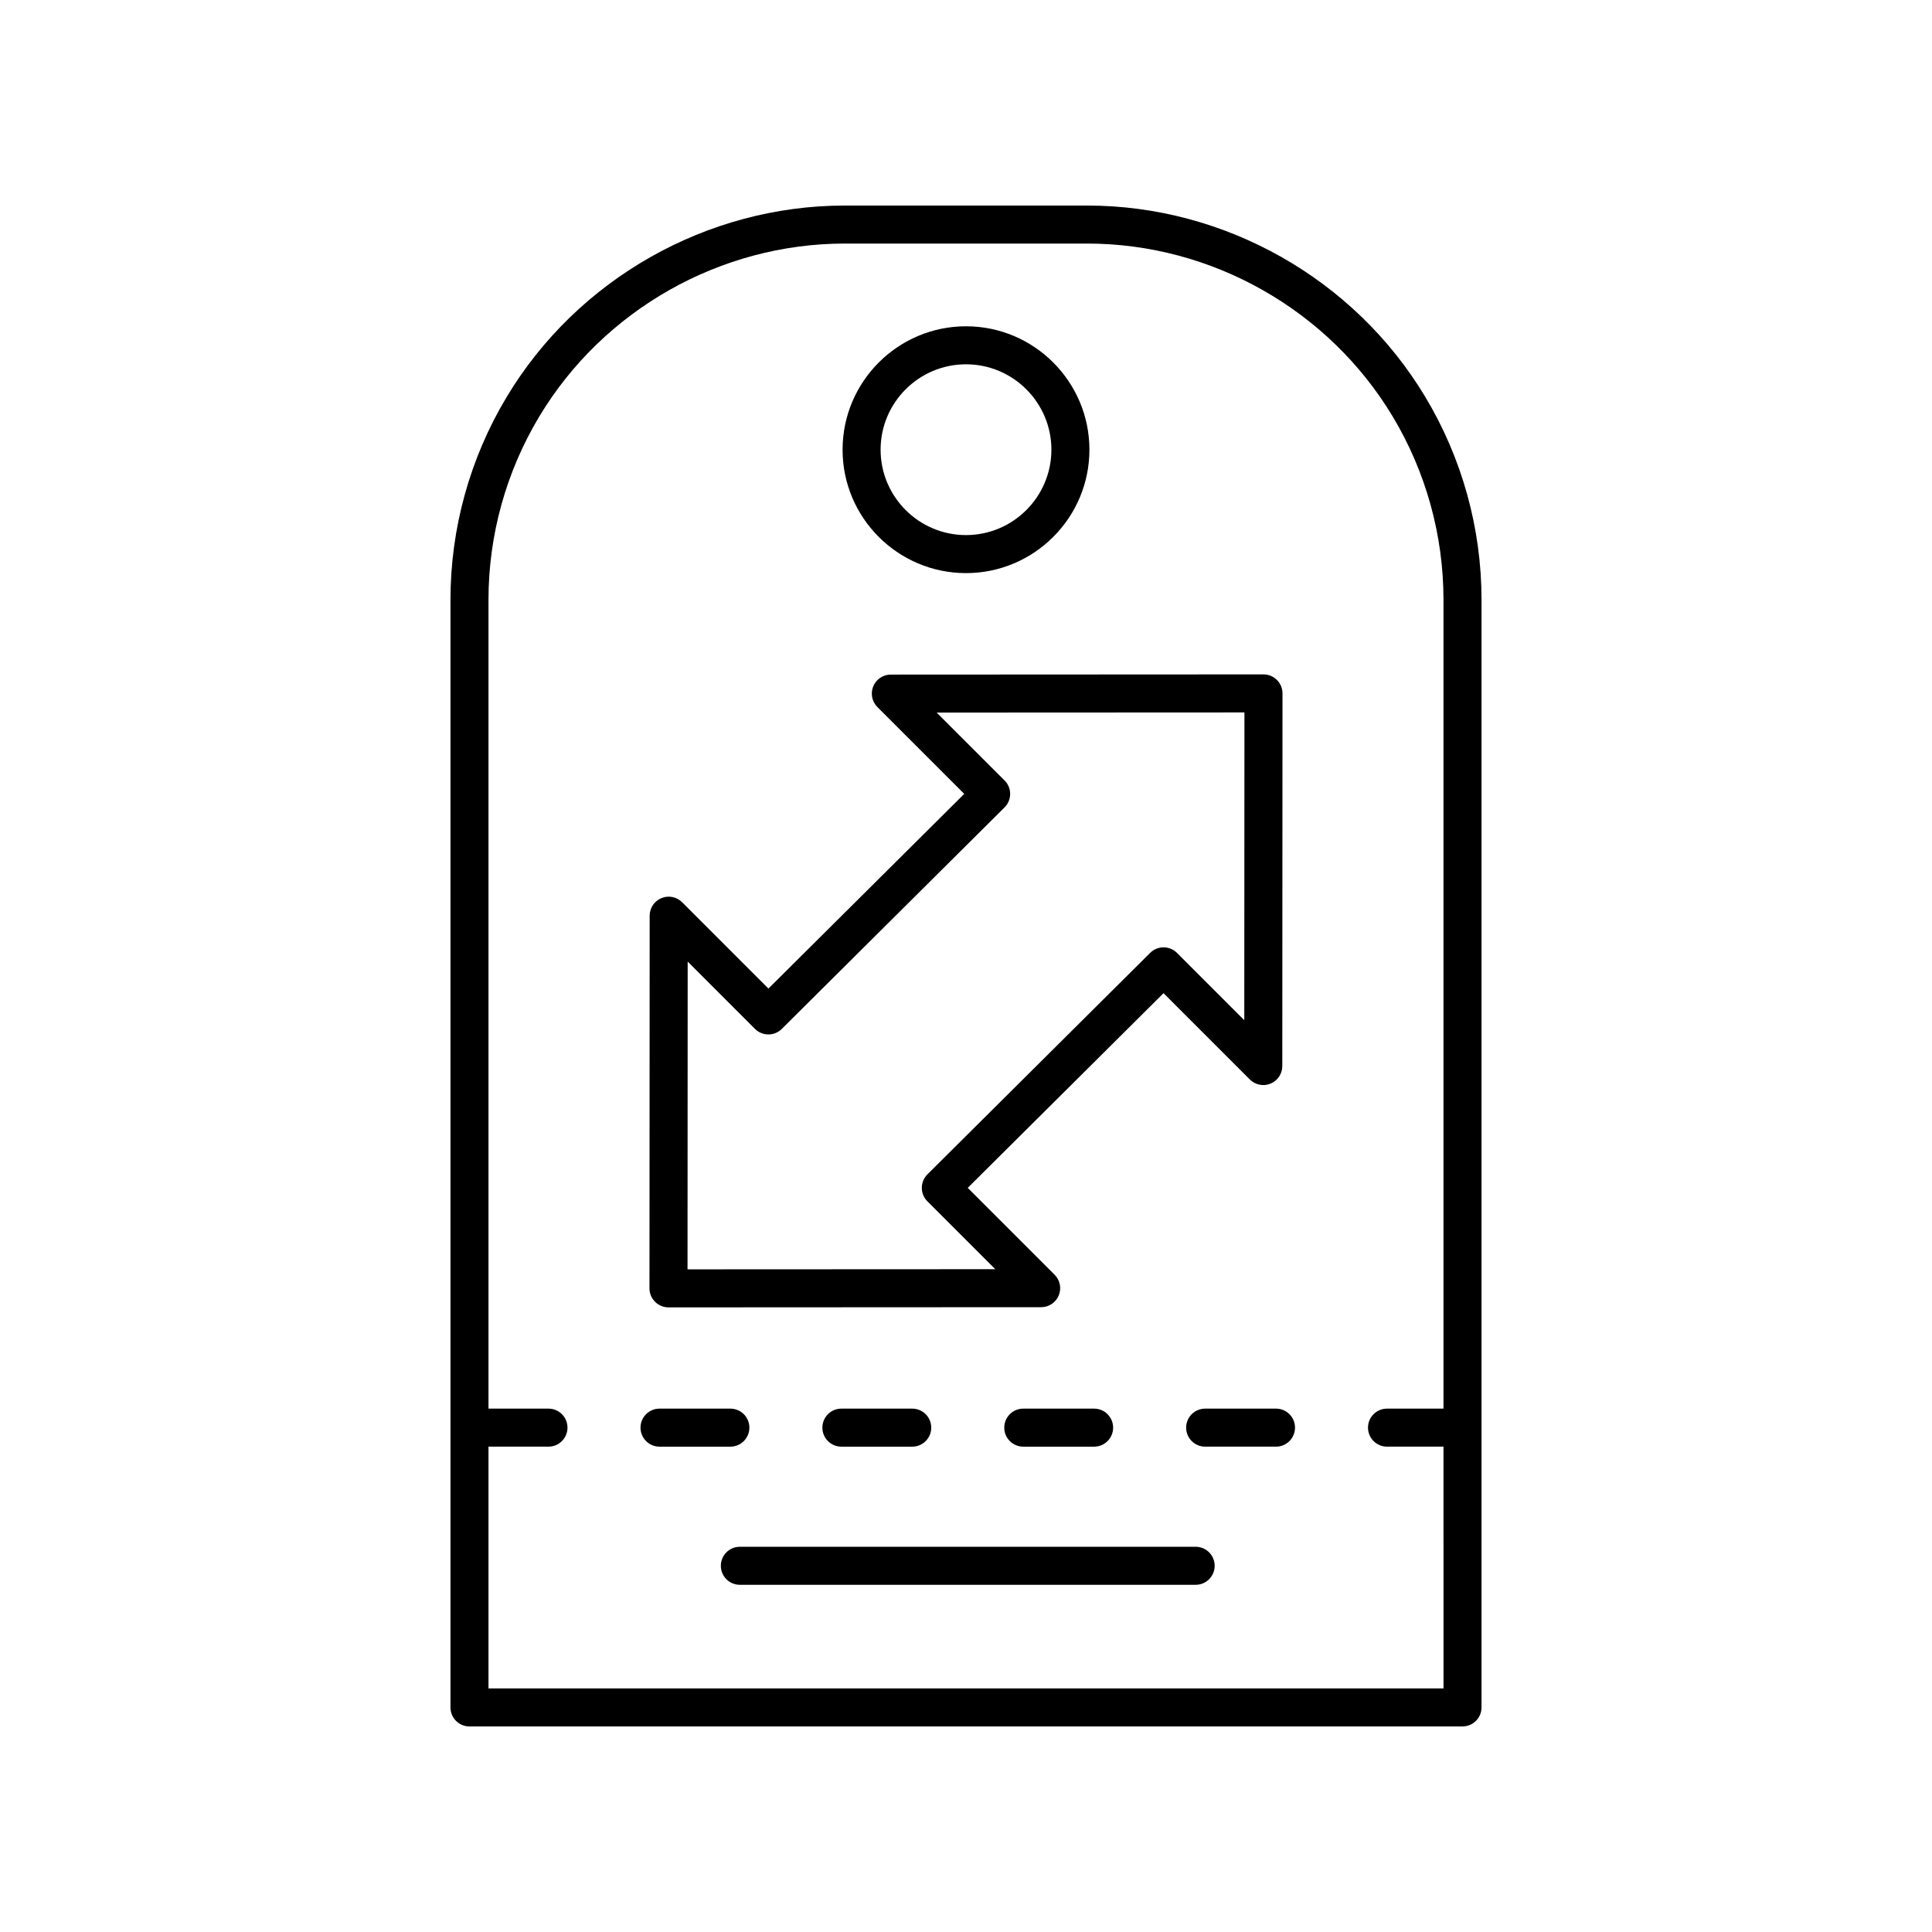
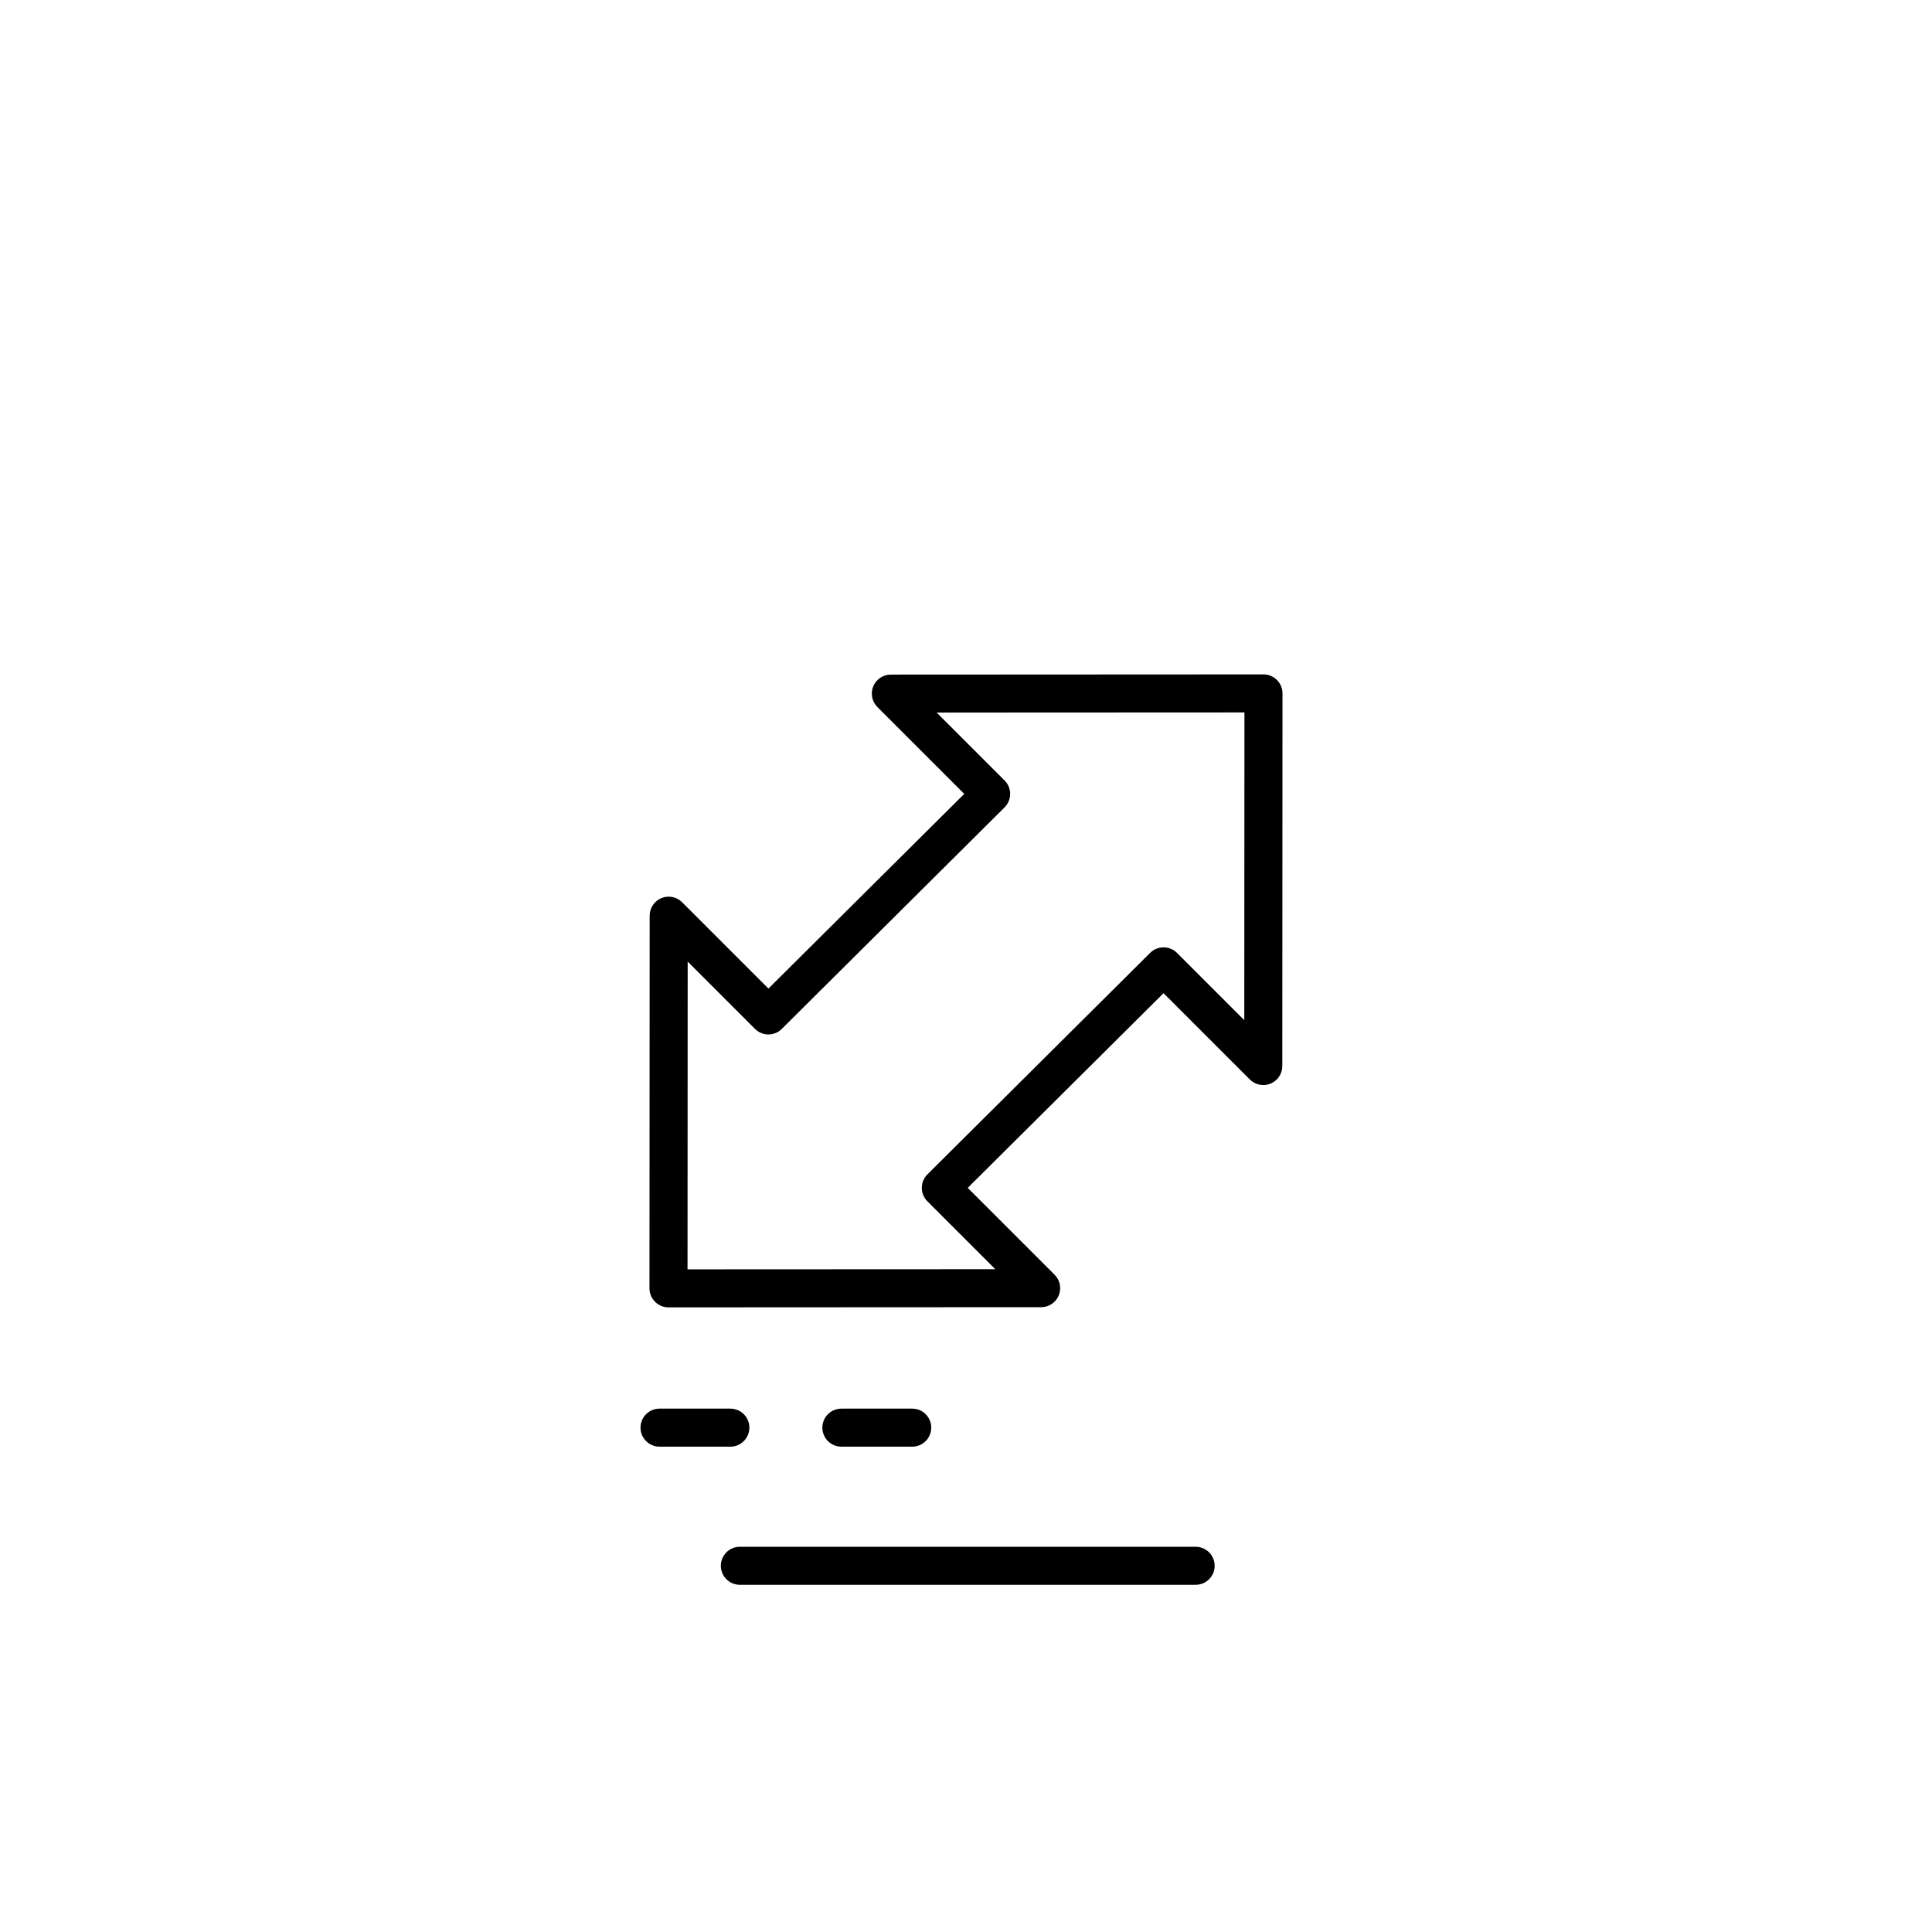
<svg xmlns="http://www.w3.org/2000/svg" fill="#000000" width="800px" height="800px" version="1.1" viewBox="144 144 512 512">
  <g>
    <path d="m321.16 490.47h0.004l98.758-0.051c2.035 0 3.875-1.23 4.652-3.109 0.781-1.883 0.348-4.051-1.094-5.492l-23.02-23.02 51.891-51.598 22.871 22.875c1.441 1.441 3.609 1.875 5.488 1.094 1.883-0.777 3.113-2.613 3.113-4.648l0.051-98.758c0-1.34-0.531-2.621-1.477-3.566-0.945-0.945-2.227-1.477-3.562-1.477h-0.004l-98.758 0.051c-2.035 0-3.875 1.23-4.652 3.109-0.781 1.883-0.348 4.051 1.094 5.492l23.02 23.016-51.895 51.594-22.871-22.875c-1.441-1.441-3.609-1.883-5.488-1.094-1.883 0.777-3.113 2.613-3.113 4.648l-0.051 98.758c0 1.34 0.531 2.621 1.477 3.566 0.949 0.953 2.231 1.484 3.566 1.484zm5.082-91.641 17.828 17.832c1.965 1.965 5.148 1.973 7.113 0.012l59.035-58.707c0.949-0.945 1.484-2.231 1.484-3.566 0.004-1.34-0.527-2.621-1.477-3.566l-17.996-17.992 81.562-0.039-0.043 81.559-17.828-17.832c-1.965-1.957-5.144-1.969-7.113-0.012l-59.031 58.703c-0.949 0.945-1.484 2.223-1.484 3.566-0.004 1.34 0.527 2.621 1.477 3.566l17.996 17.996-81.562 0.039z" />
-     <path d="m400 295.88c18.035 0 32.707-14.672 32.707-32.703 0-18.035-14.676-32.707-32.707-32.707-18.035 0-32.707 14.672-32.707 32.707-0.004 18.031 14.672 32.703 32.707 32.703zm0-55.336c12.48 0 22.633 10.156 22.633 22.633-0.004 12.477-10.156 22.625-22.633 22.625-12.48 0-22.633-10.148-22.633-22.629 0-12.477 10.152-22.629 22.633-22.629z" />
-     <path d="m531.58 601.52c2.781 0 5.039-2.254 5.039-5.039v-293.52c0-18.938-5.148-37.523-14.891-53.758-18.773-31.293-53.105-50.73-89.602-50.73h-64.254c-36.496 0-70.824 19.438-89.602 50.734-9.742 16.23-14.891 34.82-14.891 53.758v293.52c0 2.785 2.254 5.039 5.039 5.039zm-244.67-347.13c16.965-28.277 47.988-45.844 80.961-45.844h64.254c32.973 0 63.996 17.562 80.961 45.844 8.801 14.668 13.453 31.465 13.453 48.57v214.34h-14.965c-2.781 0-5.039 2.254-5.039 5.039s2.254 5.039 5.039 5.039h14.965l0.004 64.062h-253.09v-64.062h15.898c2.781 0 5.039-2.254 5.039-5.039s-2.254-5.039-5.039-5.039h-15.898v-214.34c0-17.105 4.652-33.902 13.453-48.57z" />
    <path d="m318.78 527.38h18.773c2.781 0 5.039-2.254 5.039-5.039s-2.254-5.039-5.039-5.039h-18.773c-2.781 0-5.039 2.254-5.039 5.039 0.004 2.785 2.258 5.039 5.039 5.039z" />
    <path d="m385.75 527.38c2.781 0 5.039-2.254 5.039-5.039s-2.254-5.039-5.039-5.039h-18.773c-2.781 0-5.039 2.254-5.039 5.039s2.254 5.039 5.039 5.039z" />
-     <path d="m433.95 527.38c2.781 0 5.039-2.254 5.039-5.039s-2.254-5.039-5.039-5.039h-18.773c-2.781 0-5.039 2.254-5.039 5.039s2.254 5.039 5.039 5.039z" />
-     <path d="m463.38 517.3c-2.781 0-5.039 2.254-5.039 5.039s2.254 5.039 5.039 5.039h18.773c2.781 0 5.039-2.254 5.039-5.039s-2.254-5.039-5.039-5.039z" />
    <path d="m460.86 553.91h-120.79c-2.781 0-5.039 2.254-5.039 5.039 0 2.785 2.254 5.039 5.039 5.039h120.79c2.781 0 5.039-2.254 5.039-5.039 0-2.785-2.254-5.039-5.039-5.039z" />
  </g>
</svg>